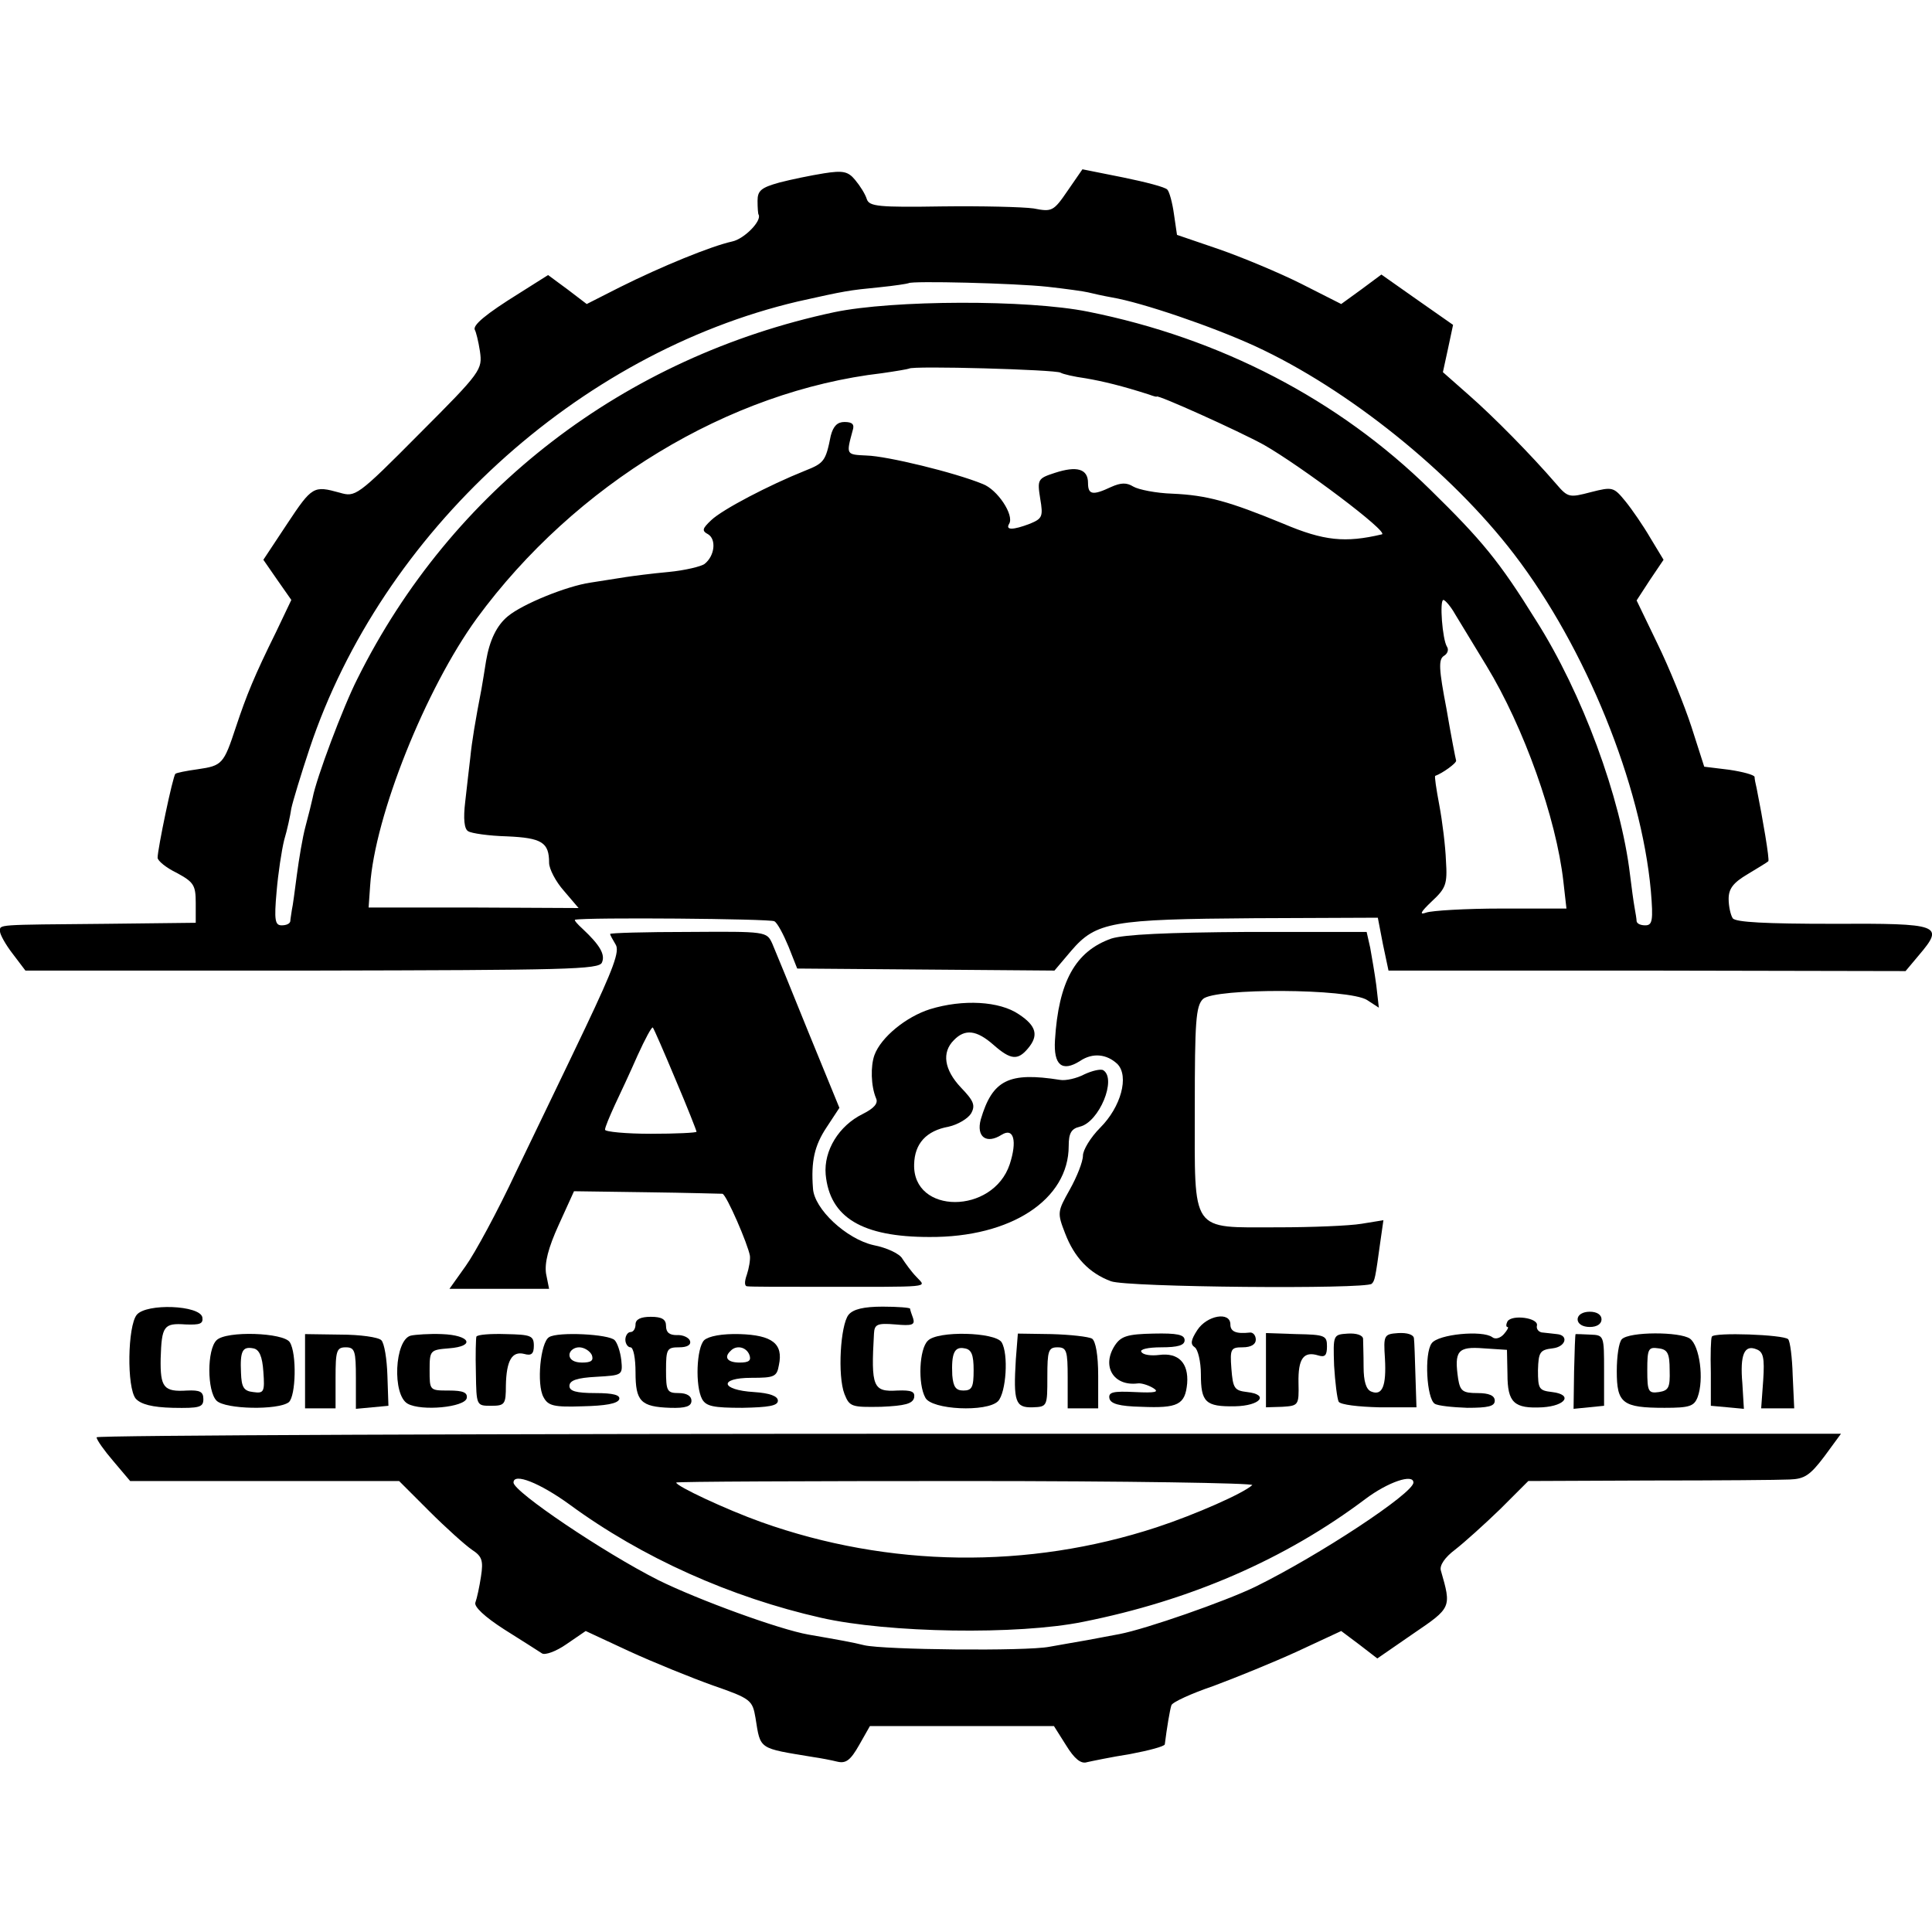
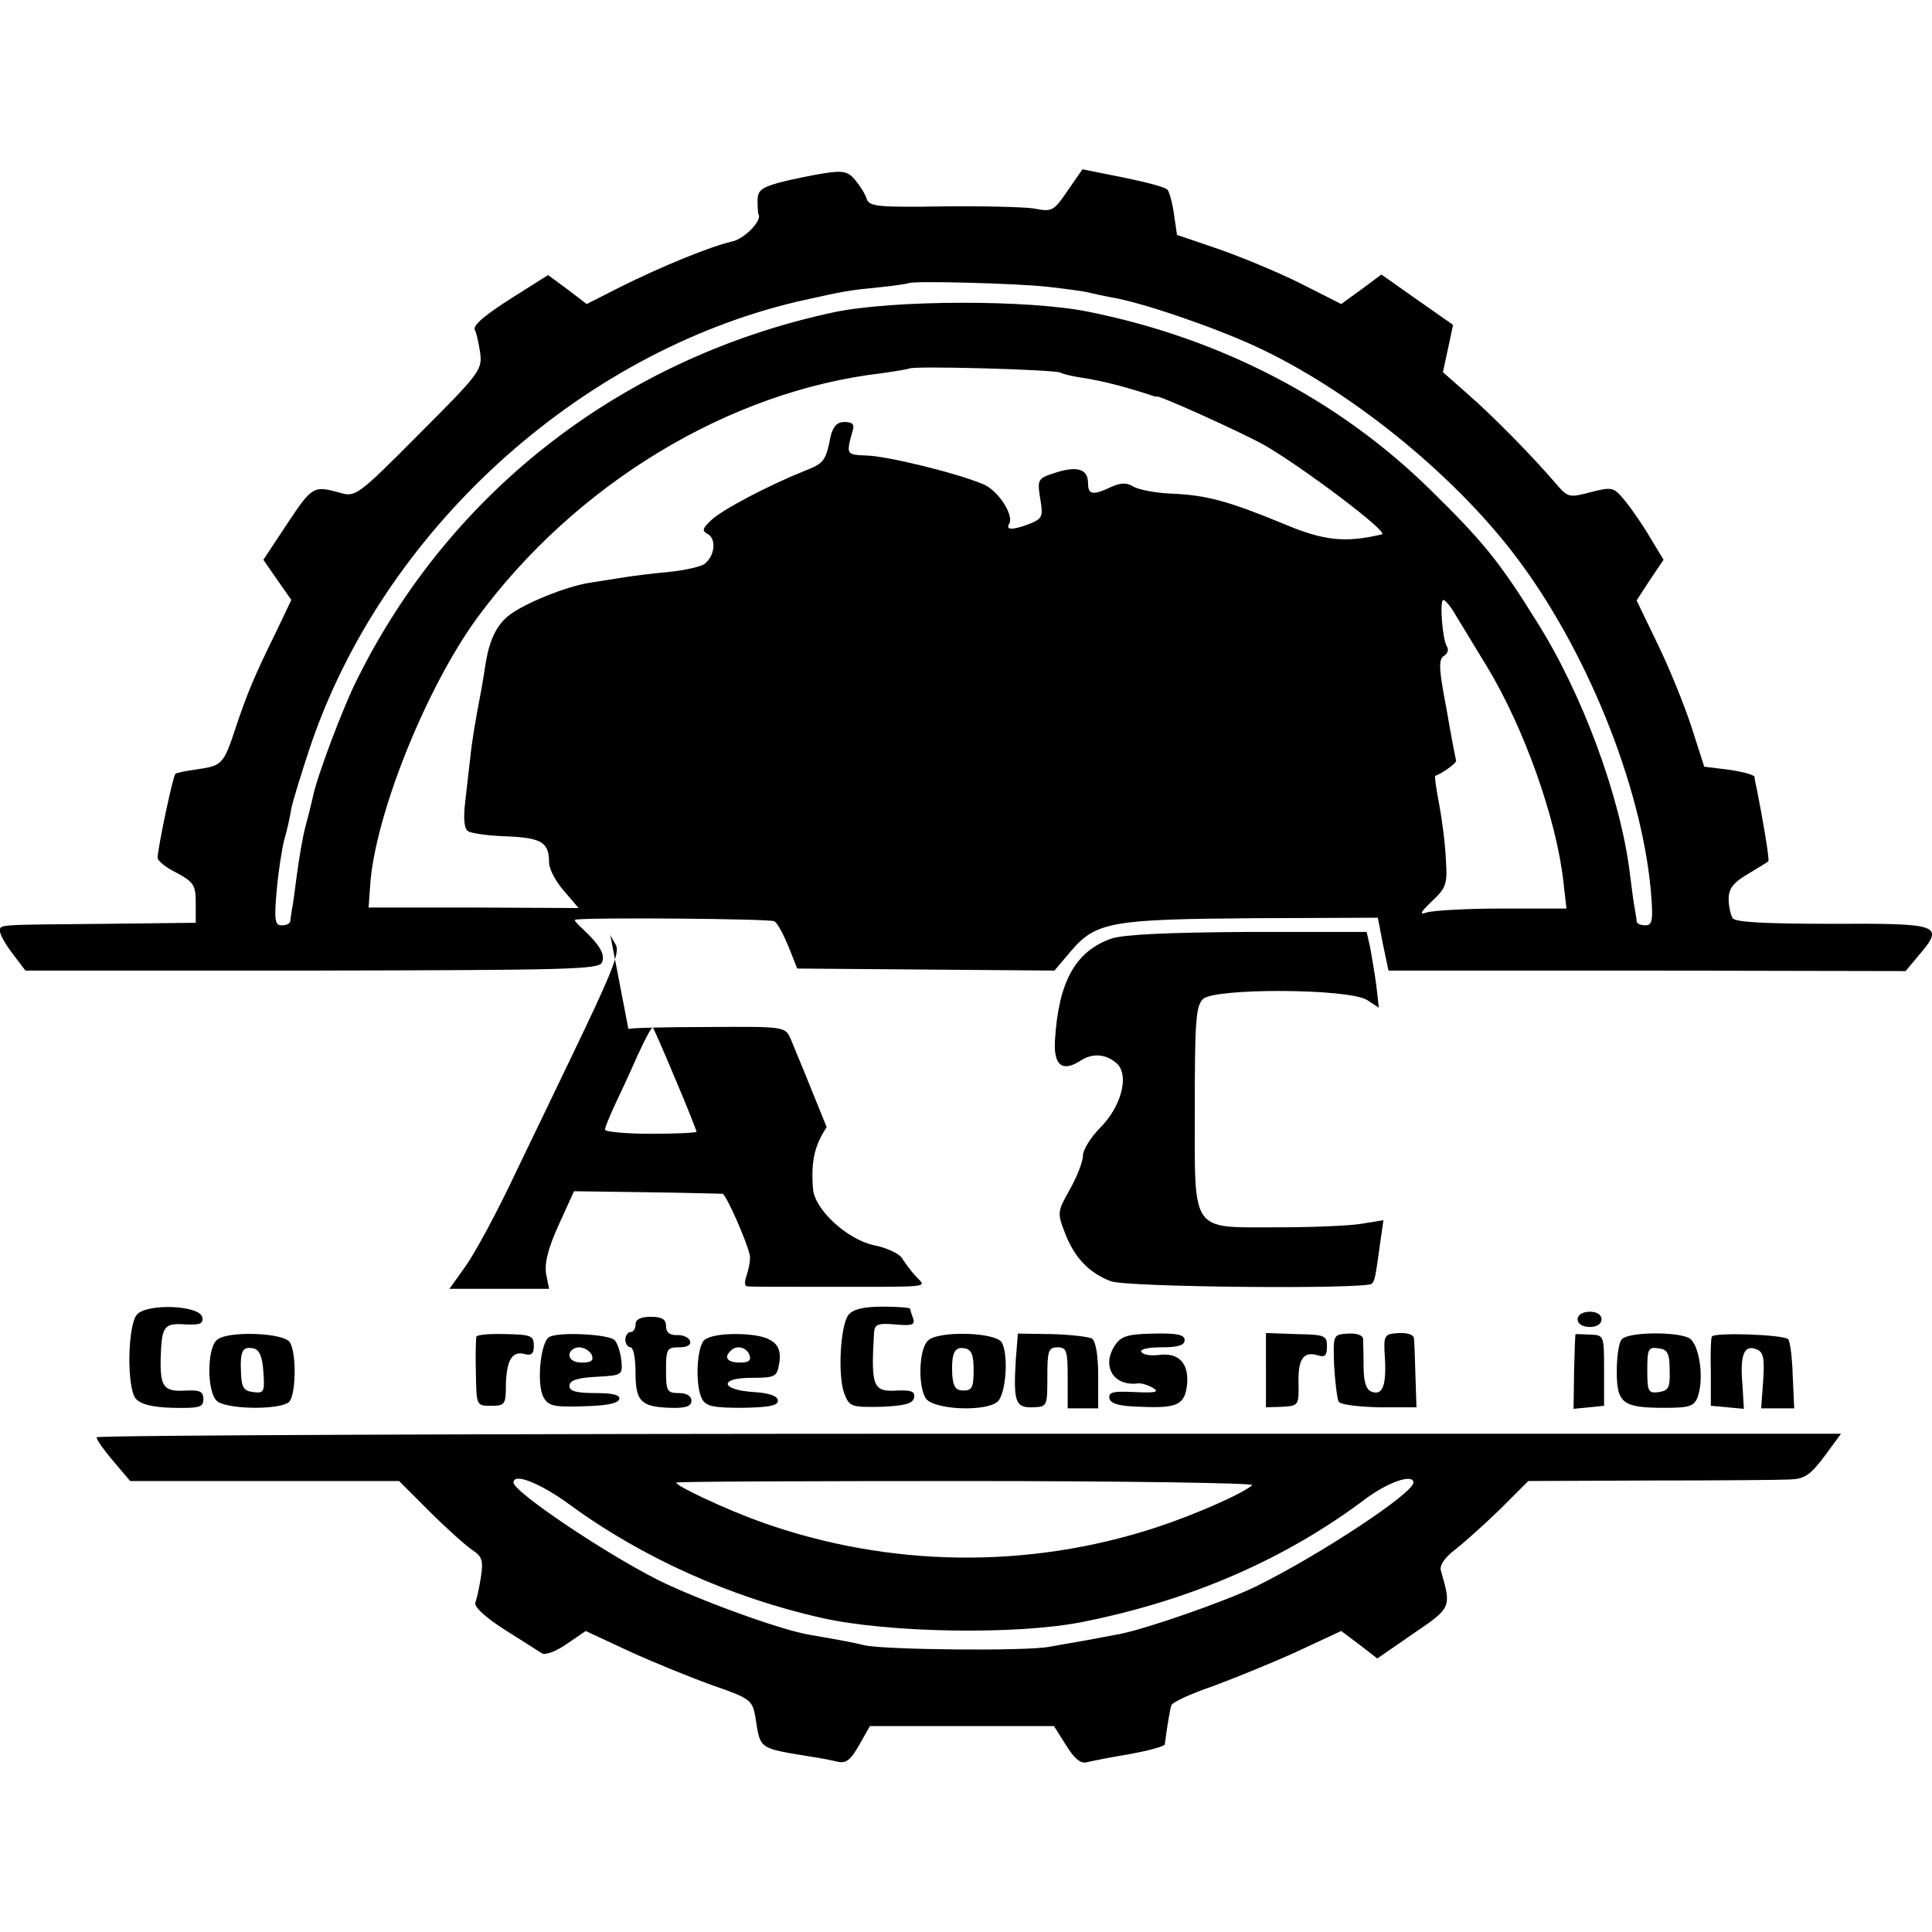
<svg xmlns="http://www.w3.org/2000/svg" version="1.0" width="380pt" height="380pt" viewBox="0 0 380 380" preserveAspectRatio="xMidYMid meet">
  <g transform="translate(0,380) scale(0.1,-0.1)" fill="#000000" stroke="none">
    <path d="M1620 3459 c-25 -4 -64 -12 -87 -18 -36 -10 -43 -16 -43 -36 0 -14 1 -26 2 -27 7 -12 -28 -48 -52 -53 -41 -9 -139 -49 -221 -90 l-65 -33 -38 29 -38 28 -57 -36 c-66 -41 -92 -63 -87 -72 2 -3 7 -22 10 -42 5 -36 3 -40 -119 -162 -123 -124 -126 -125 -157 -116 -51 14 -54 13 -103 -61 l-47 -71 27 -39 28 -40 -30 -63 c-43 -87 -58 -124 -79 -187 -24 -73 -27 -76 -75 -83 -22 -3 -42 -7 -44 -9 -5 -4 -35 -148 -35 -165 0 -6 17 -20 38 -30 33 -18 37 -24 37 -59 l0 -39 -175 -2 c-221 -2 -210 -1 -210 -15 0 -6 11 -26 25 -44 l25 -33 564 0 c500 1 565 2 570 16 7 16 -5 35 -38 66 -10 9 -17 17 -15 18 22 5 384 2 392 -3 6 -3 18 -26 28 -50 l17 -43 253 -2 253 -2 33 39 c49 57 80 62 360 64 l243 1 10 -52 11 -52 509 0 508 -1 26 31 c51 60 43 63 -169 62 -131 0 -192 3 -197 11 -4 6 -8 23 -8 38 0 20 9 32 38 49 20 12 38 23 40 25 3 2 -11 84 -23 144 -2 8 -4 18 -4 22 -1 4 -23 10 -50 14 l-49 6 -25 78 c-14 43 -44 117 -67 164 l-41 85 26 40 27 40 -26 43 c-14 24 -36 56 -49 72 -23 28 -25 29 -68 18 -42 -11 -45 -11 -68 16 -50 58 -124 133 -172 175 l-51 45 10 46 10 47 -70 49 -71 50 -39 -29 -40 -29 -79 40 c-44 22 -116 52 -162 68 l-82 28 -6 41 c-3 22 -9 44 -13 48 -4 5 -43 15 -87 24 l-80 16 -29 -42 c-28 -41 -31 -42 -67 -35 -21 3 -102 5 -180 4 -125 -2 -143 0 -148 14 -3 10 -13 26 -23 38 -14 17 -24 19 -62 13z m440 -223 c36 -4 72 -9 80 -11 8 -2 30 -7 47 -10 59 -10 197 -57 282 -96 182 -84 385 -247 509 -409 141 -184 250 -453 269 -662 5 -59 3 -68 -11 -68 -9 0 -16 3 -17 8 0 4 -2 16 -4 27 -2 11 -6 40 -9 65 -18 151 -94 357 -185 500 -72 116 -106 157 -208 257 -180 177 -413 298 -673 350 -119 24 -384 23 -499 -1 -413 -88 -753 -349 -938 -721 -28 -55 -81 -196 -88 -234 -2 -9 -8 -34 -14 -56 -6 -22 -13 -65 -17 -95 -4 -30 -8 -62 -10 -70 -1 -8 -3 -18 -3 -22 -1 -5 -8 -8 -17 -8 -13 0 -15 10 -10 66 3 36 10 82 15 102 6 20 12 48 14 62 3 14 19 67 36 118 142 425 527 777 960 879 94 21 100 22 161 28 30 3 55 7 57 8 5 5 209 0 273 -7z m26 -169 c5 -3 27 -8 49 -11 35 -6 72 -15 125 -32 8 -3 15 -5 15 -4 0 5 162 -68 211 -95 72 -41 247 -172 232 -176 -72 -17 -114 -13 -194 21 -107 44 -150 56 -218 59 -32 1 -67 8 -77 14 -13 8 -24 8 -44 -1 -36 -17 -45 -15 -45 8 0 28 -22 34 -65 20 -34 -11 -35 -13 -29 -51 6 -35 4 -39 -20 -49 -34 -13 -49 -13 -41 0 10 17 -23 67 -52 78 -56 23 -189 55 -228 56 -41 2 -41 1 -28 49 4 12 0 17 -16 17 -14 0 -22 -8 -27 -27 -10 -50 -13 -54 -51 -69 -70 -28 -162 -76 -184 -97 -18 -17 -19 -21 -6 -28 16 -10 13 -42 -7 -58 -6 -5 -39 -13 -71 -16 -33 -3 -71 -8 -84 -10 -13 -2 -45 -7 -70 -11 -47 -7 -133 -42 -162 -66 -22 -18 -36 -47 -43 -88 -3 -19 -7 -44 -9 -55 -12 -62 -19 -104 -22 -135 -2 -19 -7 -58 -10 -87 -4 -33 -2 -54 6 -58 6 -4 40 -9 76 -10 69 -3 83 -12 83 -52 0 -12 13 -37 29 -55 l29 -34 -206 1 -207 0 3 43 c9 137 109 387 210 526 193 263 495 447 797 482 28 4 51 8 53 9 6 6 289 -2 298 -8z m776 -475 c9 -15 37 -61 62 -102 73 -120 137 -299 151 -424 l6 -53 -128 0 c-70 0 -137 -4 -148 -8 -14 -5 -11 1 11 22 28 26 31 34 28 80 -1 28 -7 77 -13 109 -6 32 -10 58 -8 58 14 5 42 25 41 30 -1 3 -10 49 -19 102 -15 78 -16 97 -5 104 7 4 10 12 6 18 -9 14 -15 92 -7 92 3 0 14 -12 23 -28z" />
-     <path d="M1200 1963 c0 -2 5 -11 11 -21 8 -13 -4 -46 -59 -162 -38 -80 -100 -208 -137 -285 -36 -77 -81 -160 -99 -185 l-32 -45 98 0 98 0 -6 30 c-3 21 4 50 25 96 l30 66 143 -2 c79 -1 146 -3 149 -3 8 -2 50 -99 54 -122 1 -8 -2 -25 -6 -37 -5 -14 -5 -23 1 -23 6 -1 66 -1 135 -1 234 0 217 -2 198 19 -10 10 -22 27 -28 36 -5 10 -31 22 -57 27 -53 12 -117 71 -119 112 -4 53 3 84 27 120 l25 38 -61 149 c-33 82 -65 160 -71 174 -11 24 -12 24 -165 23 -85 0 -154 -2 -154 -4z m129 -287 c23 -54 41 -100 41 -102 0 -2 -40 -4 -90 -4 -49 0 -90 4 -90 8 0 5 9 26 19 48 10 21 31 66 45 98 15 33 28 57 30 55 2 -2 22 -48 45 -103z" />
+     <path d="M1200 1963 c0 -2 5 -11 11 -21 8 -13 -4 -46 -59 -162 -38 -80 -100 -208 -137 -285 -36 -77 -81 -160 -99 -185 l-32 -45 98 0 98 0 -6 30 c-3 21 4 50 25 96 l30 66 143 -2 c79 -1 146 -3 149 -3 8 -2 50 -99 54 -122 1 -8 -2 -25 -6 -37 -5 -14 -5 -23 1 -23 6 -1 66 -1 135 -1 234 0 217 -2 198 19 -10 10 -22 27 -28 36 -5 10 -31 22 -57 27 -53 12 -117 71 -119 112 -4 53 3 84 27 120 c-33 82 -65 160 -71 174 -11 24 -12 24 -165 23 -85 0 -154 -2 -154 -4z m129 -287 c23 -54 41 -100 41 -102 0 -2 -40 -4 -90 -4 -49 0 -90 4 -90 8 0 5 9 26 19 48 10 21 31 66 45 98 15 33 28 57 30 55 2 -2 22 -48 45 -103z" />
    <path d="M2186 1954 c-71 -25 -104 -85 -111 -200 -3 -49 14 -63 49 -41 25 17 53 14 74 -6 23 -24 7 -84 -34 -125 -19 -19 -34 -44 -34 -55 0 -12 -12 -42 -26 -67 -24 -43 -25 -45 -9 -86 18 -47 47 -78 90 -94 30 -12 502 -16 513 -5 6 6 7 10 17 83 l6 42 -43 -7 c-24 -4 -98 -7 -165 -7 -173 0 -163 -14 -163 235 0 169 2 200 16 214 23 22 287 21 323 -2 l23 -15 -5 44 c-3 23 -9 57 -12 74 l-7 31 -233 0 c-161 -1 -243 -5 -269 -13z" />
-     <path d="M1829 1815 c-47 -15 -96 -55 -109 -90 -8 -22 -7 -61 3 -85 5 -10 -4 -20 -26 -31 -47 -23 -77 -72 -73 -119 8 -85 72 -123 204 -123 161 -1 274 74 274 179 0 25 5 34 22 38 38 9 73 94 46 111 -5 3 -22 -1 -37 -8 -15 -8 -37 -13 -48 -11 -101 16 -133 0 -156 -78 -9 -34 11 -49 41 -30 24 15 31 -12 16 -58 -33 -99 -191 -99 -188 0 1 41 24 66 68 74 18 4 38 16 44 26 9 16 5 25 -20 51 -33 35 -38 69 -14 93 22 23 45 20 78 -9 34 -30 48 -31 68 -7 21 25 17 44 -18 67 -38 26 -110 30 -175 10z" />
    <path d="M269 1214 c-18 -22 -20 -143 -2 -165 10 -11 32 -17 73 -18 52 -1 60 1 60 17 0 15 -7 18 -32 17 -46 -3 -53 6 -52 63 2 64 6 70 49 67 28 -1 35 1 33 14 -5 24 -110 28 -129 5z" />
    <path d="M1669 1214 c-16 -20 -22 -120 -8 -156 10 -25 14 -26 72 -25 47 2 62 6 65 18 2 12 -5 15 -33 14 -48 -3 -52 7 -46 112 1 18 6 21 42 18 33 -3 39 -1 35 12 -3 8 -6 17 -6 19 0 2 -24 4 -54 4 -37 0 -58 -5 -67 -16z" />
    <path d="M3103 1205 c0 -9 10 -15 24 -15 14 0 23 6 23 15 0 9 -9 15 -23 15 -14 0 -24 -6 -24 -15z" />
    <path d="M1250 1195 c0 -8 -4 -15 -10 -15 -5 0 -10 -7 -10 -15 0 -8 5 -15 10 -15 6 0 10 -22 10 -49 0 -57 10 -68 68 -70 31 -1 42 3 42 14 0 9 -9 15 -25 15 -23 0 -25 4 -25 45 0 42 2 45 26 45 16 0 24 5 21 13 -2 6 -14 12 -26 11 -14 0 -21 5 -21 18 0 13 -8 18 -30 18 -20 0 -30 -5 -30 -15z" />
-     <path d="M2355 1184 c-13 -20 -14 -28 -5 -34 6 -4 12 -28 12 -53 0 -55 9 -64 67 -63 50 1 68 23 24 28 -25 3 -28 7 -31 46 -3 39 -1 42 22 42 17 0 26 6 26 15 0 9 -6 15 -12 14 -27 -3 -38 2 -38 16 0 26 -46 18 -65 -11z" />
-     <path d="M2965 1201 c-3 -6 -3 -11 0 -11 3 0 0 -6 -7 -14 -7 -8 -17 -11 -23 -6 -19 14 -106 6 -119 -12 -15 -20 -10 -109 6 -119 6 -4 35 -7 64 -8 41 0 54 3 54 14 0 10 -11 15 -34 15 -29 0 -34 4 -38 28 -8 55 -1 64 50 60 l46 -3 1 -48 c0 -56 13 -68 69 -65 46 3 60 25 19 30 -26 3 -28 6 -28 43 1 36 4 40 29 43 26 3 32 26 8 28 -7 1 -19 2 -27 3 -8 0 -14 7 -12 14 3 15 -49 22 -58 8z" />
    <path d="M426 1164 c-19 -18 -19 -100 0 -119 17 -17 121 -19 142 -3 14 12 16 96 2 118 -12 19 -125 23 -144 4z m92 -62 c3 -40 1 -43 -20 -40 -19 2 -23 10 -24 38 -2 43 3 52 24 48 12 -2 18 -16 20 -46z" />
-     <path d="M600 1103 l0 -73 30 0 30 0 0 60 c0 53 2 60 20 60 18 0 20 -7 20 -61 l0 -60 32 3 32 3 -2 59 c-1 33 -6 64 -12 70 -6 6 -42 11 -80 11 l-70 1 0 -73z" />
-     <path d="M808 1173 c-32 -8 -37 -117 -6 -134 27 -15 112 -7 116 11 2 11 -7 15 -35 15 -38 0 -38 0 -38 40 0 39 1 40 38 43 53 4 42 26 -14 28 -24 1 -52 -1 -61 -3z" />
    <path d="M937 1171 c-1 -3 -2 -35 -1 -71 1 -65 1 -65 30 -65 27 0 29 3 29 40 1 49 12 68 36 62 14 -4 19 0 19 16 0 20 -6 22 -55 23 -30 1 -56 -1 -58 -5z" />
    <path d="M1080 1170 c-17 -10 -25 -93 -11 -118 9 -17 20 -20 77 -18 44 1 69 5 72 14 2 8 -11 12 -47 12 -38 0 -51 4 -51 14 0 11 15 16 53 18 51 3 52 3 49 33 -2 17 -8 34 -13 39 -11 12 -112 17 -129 6z m84 -35 c4 -11 -1 -15 -19 -15 -16 0 -25 6 -25 15 0 8 9 15 19 15 10 0 21 -7 25 -15z" />
    <path d="M1385 1164 c-15 -15 -18 -90 -4 -116 8 -14 22 -17 79 -17 52 1 70 4 70 14 0 9 -16 15 -47 17 -66 4 -70 28 -5 28 45 0 50 2 54 25 9 42 -13 59 -77 61 -35 1 -61 -4 -70 -12z m89 -29 c4 -11 -1 -15 -19 -15 -24 0 -32 10 -18 23 11 12 31 8 37 -8z" />
    <path d="M1825 1163 c-17 -16 -20 -85 -5 -112 12 -24 121 -29 143 -7 16 17 21 93 7 116 -13 20 -126 23 -145 3z m90 -58 c0 -33 -3 -40 -20 -40 -15 0 -20 7 -22 30 -2 43 4 57 24 53 14 -2 18 -13 18 -43z" />
    <path d="M1998 1126 c-5 -83 -1 -95 33 -94 29 1 29 2 29 60 0 51 2 58 20 58 18 0 20 -7 20 -60 l0 -60 30 0 30 0 0 64 c0 41 -5 68 -12 73 -7 4 -43 8 -80 9 l-66 1 -4 -51z" />
    <path d="M2193 1154 c-27 -41 -3 -81 45 -75 6 1 20 -3 30 -9 13 -8 5 -10 -36 -8 -42 2 -52 0 -50 -12 2 -11 19 -16 63 -17 72 -3 86 4 90 46 3 40 -17 61 -55 56 -16 -2 -32 0 -35 6 -4 5 13 9 39 9 33 0 46 4 46 14 0 11 -15 14 -61 13 -51 -1 -64 -5 -76 -23z" />
    <path d="M2490 1105 l0 -73 32 1 c32 2 33 3 32 47 -1 48 10 63 39 54 13 -4 17 0 17 18 0 21 -4 23 -60 24 l-60 2 0 -73z" />
    <path d="M2624 1114 c2 -33 6 -65 9 -71 4 -6 39 -10 80 -11 l73 0 -2 62 c-1 33 -2 67 -3 74 -1 7 -13 11 -31 10 -28 -2 -29 -4 -26 -50 3 -54 -5 -74 -27 -65 -10 4 -15 20 -15 49 0 24 -1 48 -1 55 -1 7 -13 11 -30 10 -29 -2 -29 -2 -27 -63z" />
    <path d="M3099 1176 c-1 -1 -2 -34 -3 -74 l-1 -73 30 3 30 3 0 69 c0 69 0 70 -27 71 -16 1 -28 1 -29 1z" />
    <path d="M3190 1166 c-6 -6 -10 -34 -10 -63 0 -63 11 -72 94 -72 49 0 58 3 65 21 13 35 4 101 -15 115 -20 14 -119 14 -134 -1z m94 -61 c1 -34 -2 -40 -21 -43 -21 -3 -23 1 -23 43 0 42 2 46 22 43 18 -2 22 -10 22 -43z" />
    <path d="M3367 1171 c-2 -3 -3 -35 -2 -71 l0 -65 33 -3 32 -3 -3 50 c-5 57 4 77 28 67 13 -5 16 -16 13 -61 l-4 -55 32 0 33 0 -3 65 c-1 35 -5 67 -9 71 -9 9 -146 14 -150 5z" />
    <path d="M190 973 c0 -5 15 -26 33 -47 l33 -39 265 0 264 0 59 -59 c33 -33 71 -67 84 -76 20 -13 23 -21 18 -53 -3 -20 -8 -43 -11 -51 -3 -8 18 -28 57 -53 35 -22 68 -43 74 -47 6 -4 28 4 48 18 l38 26 86 -40 c48 -22 122 -52 164 -67 75 -26 78 -29 84 -64 10 -63 5 -59 114 -77 14 -2 35 -6 47 -9 17 -4 26 3 43 33 l21 37 181 0 181 0 24 -38 c16 -26 29 -37 41 -33 9 2 47 10 85 16 37 7 67 15 68 19 4 32 10 68 13 77 2 6 39 23 83 38 43 16 117 46 165 68 l86 40 36 -27 35 -27 71 49 c75 51 75 51 54 124 -3 10 8 26 28 41 18 14 58 50 89 80 l55 55 240 1 c131 0 255 1 274 2 29 1 40 8 68 45 l33 45 -1716 0 c-943 0 -1715 -3 -1715 -7z m930 -132 c143 -105 318 -183 495 -223 132 -30 387 -34 515 -8 211 42 398 123 556 242 44 33 94 50 94 32 0 -21 -185 -143 -311 -205 -60 -29 -215 -83 -267 -93 -17 -3 -47 -9 -64 -12 -18 -3 -51 -9 -74 -13 -46 -9 -325 -6 -364 3 -24 6 -47 10 -110 21 -57 10 -216 68 -295 107 -107 54 -285 174 -285 192 0 20 52 -1 110 -43z m1343 38 c-17 -16 -112 -58 -188 -83 -253 -83 -527 -79 -777 10 -70 25 -168 71 -168 78 0 2 257 3 570 3 314 0 567 -4 563 -8z" />
  </g>
</svg>